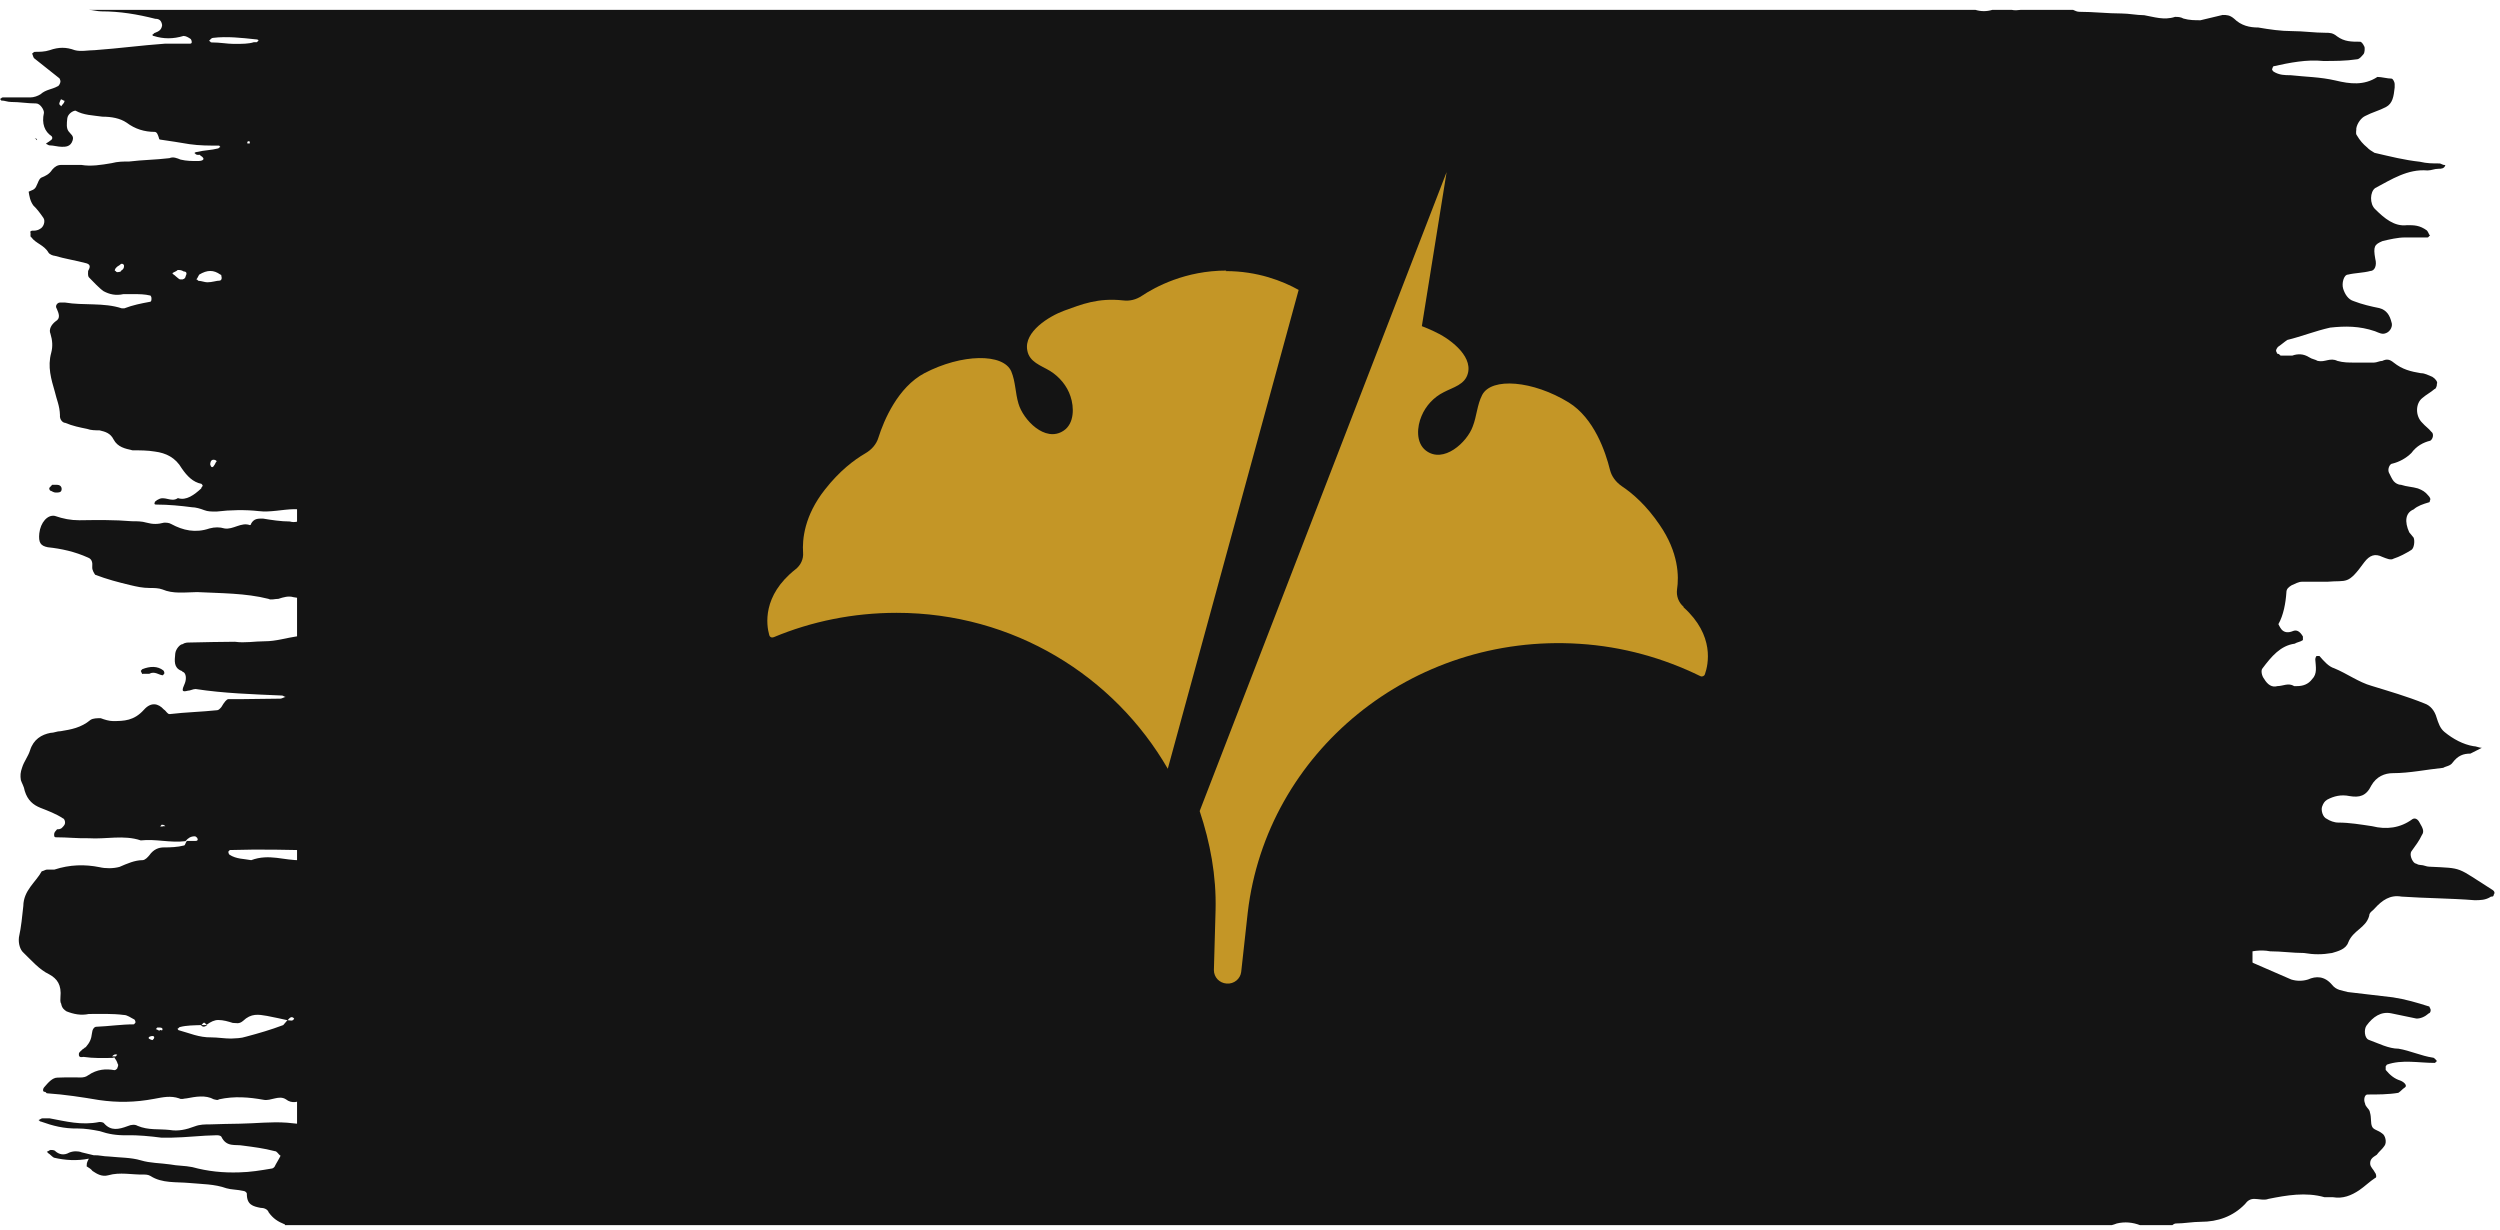
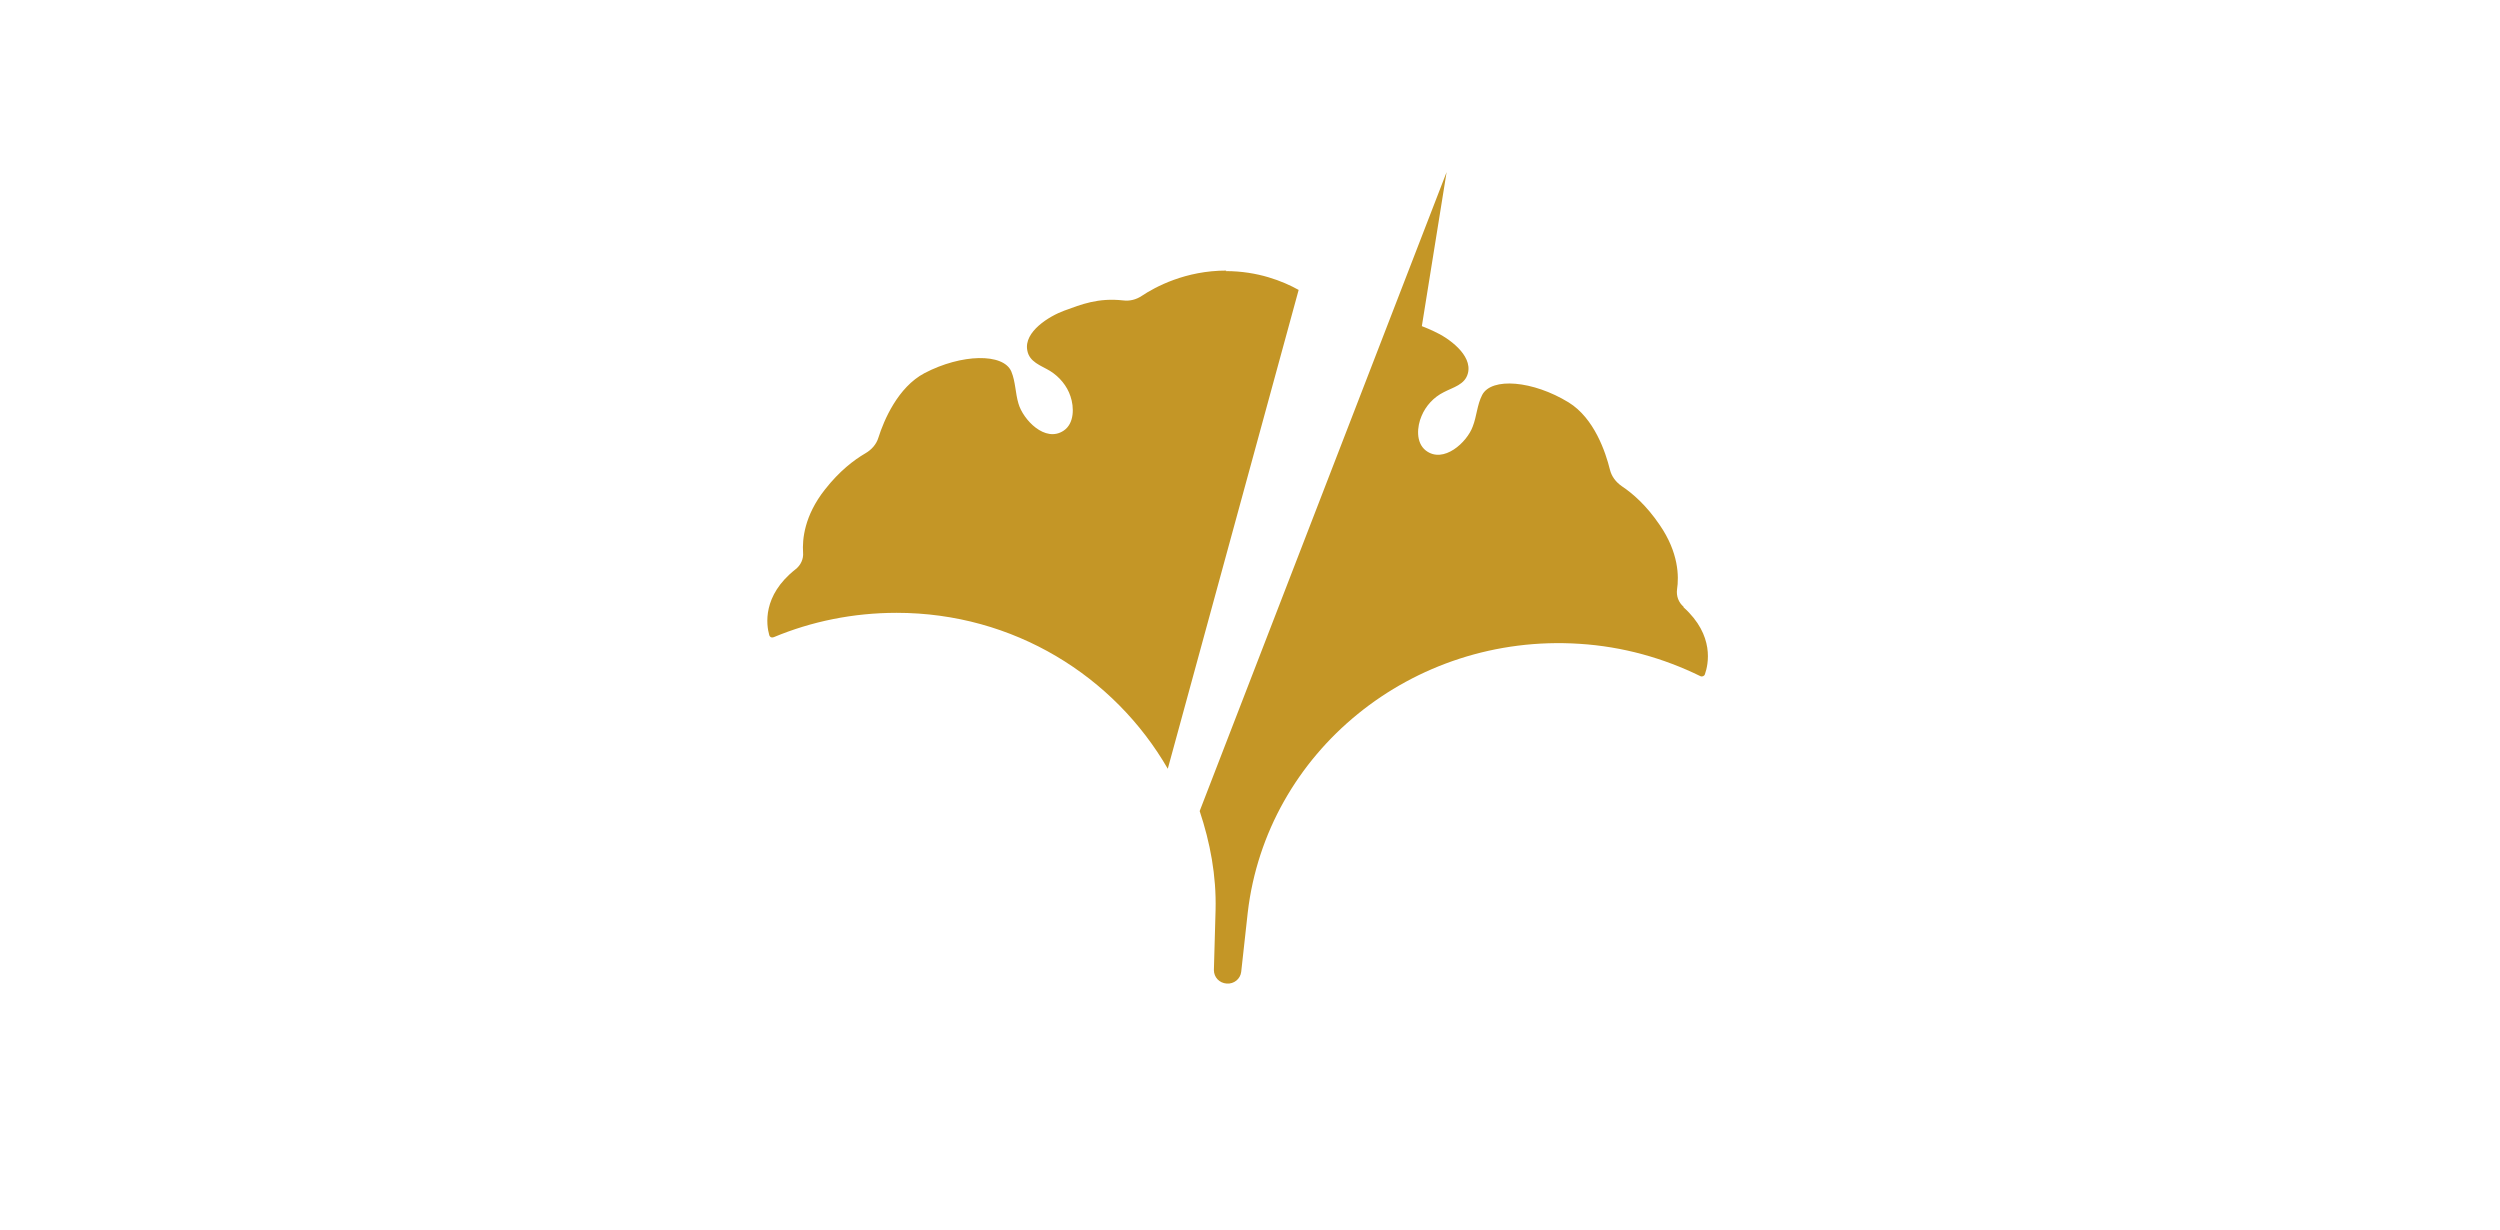
<svg xmlns="http://www.w3.org/2000/svg" width="61" height="30" viewBox="0 0 61 30" fill="none">
-   <rect x="7.248" y="1.8" width="47.713" height="25.8" fill="#141414" />
-   <path d="M1.374 12.018C1.344 12.018 1.315 12.018 1.256 11.982C1.226 11.982 1.196 11.947 1.202 11.906C1.202 11.906 1.238 11.865 1.273 11.829C1.293 11.829 1.313 11.829 1.333 11.829C1.352 11.829 1.372 11.829 1.392 11.829C1.451 11.829 1.51 11.865 1.504 11.941C1.498 12.018 1.433 12.018 1.374 12.018ZM0.9 3.418C0.9 3.418 0.865 3.382 0.847 3.371C0.859 3.371 0.865 3.382 0.876 3.382C0.876 3.382 0.906 3.382 0.906 3.418M3.488 16.447C3.459 16.447 3.459 16.412 3.435 16.371L3.47 16.329C3.66 16.253 3.844 16.247 3.986 16.359C4.005 16.382 4.013 16.408 4.009 16.435L3.974 16.477C3.885 16.477 3.773 16.365 3.642 16.441C3.583 16.441 3.547 16.441 3.488 16.441M4.91 25.012C4.957 25.012 4.993 25.012 5.028 25.012C5.04 25.012 5.046 25.012 5.058 25.012C4.991 25.063 4.939 25.063 4.904 25.012M43.642 23.394C43.661 23.367 43.679 23.353 43.695 23.353C43.991 23.282 44.258 23.288 44.536 23.329C44.56 23.329 44.554 23.371 44.577 23.371L44.548 23.412C44.394 23.529 44.234 23.447 44.062 23.482C43.973 23.441 43.825 23.435 43.63 23.477C43.606 23.477 43.612 23.435 43.582 23.435C43.602 23.408 43.62 23.394 43.636 23.394M44.95 23.188C44.95 23.147 44.98 23.147 45.004 23.153C45.472 23.124 45.963 22.982 46.407 23.035C46.449 23.076 46.496 23.076 46.544 23.035C46.751 22.929 46.97 22.935 47.171 22.941C47.675 22.918 48.148 22.93 48.634 22.912C48.717 22.912 48.782 22.953 48.865 22.953C49.031 22.953 49.197 23 49.363 22.93C49.446 22.894 49.546 22.9 49.629 22.9C49.73 22.9 49.854 22.941 49.973 22.947C50.073 22.947 50.174 23.059 50.275 22.994C50.393 22.924 50.494 23.071 50.612 23.076C50.695 23.118 50.772 23.118 50.831 23.047C50.908 22.977 51.009 22.982 51.086 22.982C51.299 23.024 51.512 23.065 51.726 23.106C51.785 23.106 51.82 23.177 51.88 23.218C51.856 23.147 51.88 23.112 51.933 23.112C51.968 23.112 51.992 23.112 51.992 23.182C51.992 23.182 51.974 23.218 51.957 23.218C51.915 23.218 51.897 23.218 51.88 23.218C51.974 23.329 52.057 23.4 52.128 23.153C52.164 23.082 52.199 23.047 52.241 23.053C52.371 23.053 52.49 23.059 52.62 23.065C52.638 23.065 52.655 23.065 52.679 23.1C52.661 23.1 52.661 23.135 52.644 23.135C52.549 23.171 52.436 23.165 52.324 23.194C52.306 23.194 52.306 23.23 52.288 23.23C52.3 23.253 52.312 23.265 52.324 23.265C52.401 23.265 52.495 23.306 52.572 23.306C52.744 23.306 52.928 23.318 53.1 23.353C53.135 23.353 53.141 23.424 53.123 23.459C53.105 23.459 53.105 23.494 53.088 23.494C52.709 23.418 52.353 23.477 51.968 23.471C51.447 23.494 50.914 23.447 50.375 23.471C50.05 23.5 49.724 23.529 49.392 23.488C49.037 23.441 48.658 23.471 48.297 23.5C48.231 23.5 48.19 23.5 48.149 23.5C47.61 23.377 47.035 23.435 46.478 23.424C45.963 23.377 45.454 23.4 44.915 23.388L44.897 23.306C44.927 23.265 44.927 23.23 44.956 23.188M45.957 17.965C45.957 18 45.934 17.994 45.957 18C45.94 18 45.916 18 45.916 18C45.898 17.929 45.916 17.935 45.957 17.971M46.236 17.924C46.36 17.9 46.508 17.882 46.638 17.865C46.869 17.824 47.118 17.782 47.337 17.835C47.616 17.894 47.918 17.894 48.196 17.888C48.297 17.9 48.409 17.912 48.528 17.924C48.587 17.865 48.646 17.841 48.723 17.882C48.842 17.894 48.936 17.935 49.049 17.977C49.049 17.947 49.072 17.918 49.09 17.888H49.132C49.149 17.924 49.149 17.959 49.108 17.953C49.09 17.953 49.066 17.953 49.049 17.977C49.031 17.977 49.007 18.006 49.007 18.006C48.83 18.118 48.676 18.1 48.522 17.924C48.522 17.988 48.522 18.053 48.498 18.047C48.415 18.071 48.362 18.065 48.279 18.059C47.983 18.029 47.681 18 47.373 18.1C47.272 18.124 47.148 18.112 47.023 18.1C46.798 18.112 46.55 18.088 46.319 18.065C46.253 18.059 46.242 17.994 46.224 17.924C46.2 17.953 46.164 17.882 46.164 17.882C46.236 17.788 46.23 17.859 46.224 17.924M46.721 8.606C46.858 8.594 46.934 8.653 46.804 8.724C46.745 8.788 46.739 8.724 46.668 8.735L46.656 8.677C46.721 8.671 46.715 8.612 46.715 8.612M50.725 18.041C50.654 18.035 50.5 18.141 50.429 18.135C50.352 18.13 50.204 18.112 50.133 17.982C50.133 17.735 50.358 17.882 50.429 17.888C50.577 17.906 50.648 18.035 50.719 18.041M48.533 8.406C48.735 8.388 49.013 8.429 48.948 8.435C49.487 8.394 49.688 8.377 50.026 8.353C50.091 8.353 50.245 8.459 50.387 8.512C50.529 8.565 50.405 8.635 50.144 8.718C49.611 8.818 49.061 8.8 48.516 8.777C48.451 8.777 48.362 8.665 48.356 8.606C48.344 8.547 48.462 8.412 48.528 8.406M53.046 23.106C53.046 23.106 53.029 23.141 53.029 23.106C53.029 23.106 53.017 23.106 52.993 23.106C52.993 23.106 53.011 23.071 53.046 23.106ZM51.394 8.382C51.595 8.365 51.868 8.347 52.205 8.324C52.667 8.229 53.283 8.247 53.852 8.388C53.864 8.447 53.929 8.447 53.941 8.506C53.875 8.506 53.881 8.571 53.816 8.577C53.419 8.671 53.023 8.759 52.531 8.671C52.176 8.571 51.773 8.6 51.358 8.571C51.293 8.571 51.281 8.512 51.216 8.518C51.276 8.453 51.335 8.382 51.4 8.377M14.202 21.053C14.123 21.053 14.044 21.053 13.965 21.053L13.864 20.906C13.983 20.906 14 20.753 14.119 20.753C14.198 20.753 14.273 20.802 14.344 20.9L14.208 21.053H14.202ZM13.017 20.971C12.917 20.971 12.822 20.971 12.62 20.971L12.632 20.847C12.745 20.718 13.142 20.712 13.13 20.841L13.017 20.971ZM12.236 3.5C11.957 3.541 11.685 3.577 11.389 3.541C11.152 3.506 10.915 3.471 10.666 3.541C10.542 3.582 10.482 3.582 10.329 3.582C10.151 3.547 9.944 3.506 9.736 3.471C9.707 3.471 9.707 3.429 9.683 3.394C9.713 3.394 9.719 3.353 9.748 3.353C9.902 3.312 10.056 3.277 10.24 3.277C10.542 3.277 10.838 3.312 11.14 3.347C11.258 3.347 11.377 3.382 11.501 3.347C11.626 3.306 11.744 3.347 11.862 3.347C11.981 3.382 12.105 3.347 12.224 3.347C12.253 3.347 12.247 3.424 12.271 3.459L12.236 3.5ZM11.525 21.012C11.46 20.918 11.312 20.924 11.169 20.924C10.95 20.924 10.802 20.924 10.583 20.93C10.512 20.93 10.447 20.841 10.37 20.841C10.441 20.841 10.601 20.747 10.672 20.741C10.962 20.741 11.329 20.73 11.614 20.818L11.679 20.906C11.608 20.906 11.596 21 11.525 21M9.132 3.441C9.043 3.441 8.949 3.441 8.86 3.441C8.771 3.441 8.676 3.441 8.558 3.441C8.528 3.441 8.528 3.406 8.504 3.365C8.534 3.365 8.54 3.324 8.57 3.324C8.783 3.324 8.99 3.359 9.203 3.359C9.223 3.359 9.243 3.373 9.263 3.4C9.227 3.435 9.197 3.435 9.138 3.441M12.697 3.382C12.697 3.382 12.786 3.382 12.816 3.382C12.845 3.382 12.869 3.418 12.899 3.459C12.863 3.5 12.834 3.535 12.798 3.535C12.768 3.535 12.709 3.535 12.68 3.5C12.65 3.5 12.656 3.465 12.62 3.465C12.656 3.424 12.686 3.388 12.686 3.388M9.79 20.988C9.458 21 9.156 21.006 8.83 21.018C8.682 21.018 8.499 21.029 8.356 20.918C8.244 20.847 8.12 20.853 8.001 20.894C7.782 20.977 7.575 20.947 7.332 20.988C6.941 21 6.568 20.824 6.13 20.988C5.952 20.953 5.768 20.965 5.597 20.853C5.597 20.853 5.567 20.818 5.573 20.776L5.608 20.741C6.361 20.718 7.054 20.735 7.711 20.753C7.983 20.747 8.279 20.771 8.552 20.765C8.824 20.759 9.114 20.824 9.387 20.776C9.535 20.776 9.713 20.806 9.861 20.835C9.861 20.835 9.89 20.871 9.884 20.912C9.884 20.988 9.849 20.988 9.79 20.988ZM7.012 24.894C6.976 24.935 6.947 24.971 6.911 25.012C6.598 25.13 6.313 25.212 6.005 25.294C5.881 25.335 5.757 25.335 5.638 25.341C5.484 25.341 5.306 25.312 5.158 25.312C4.856 25.318 4.619 25.206 4.353 25.135L4.329 25.1C4.359 25.1 4.365 25.059 4.394 25.059C4.548 25.018 4.732 25.018 4.916 25.012L4.951 24.971C4.987 24.93 5.01 24.971 5.04 25.006C5.141 24.93 5.235 24.888 5.324 24.888C5.449 24.888 5.567 24.924 5.679 24.959C5.768 24.959 5.828 24.994 5.928 24.912C6.13 24.718 6.307 24.753 6.515 24.788C6.692 24.824 6.87 24.859 7.018 24.894C7.053 24.853 7.083 24.818 7.119 24.818C7.119 24.818 7.148 24.818 7.178 24.853C7.142 24.93 7.083 24.894 7.024 24.894M7.32 17.265C7.379 17.265 7.444 17.265 7.504 17.265C7.533 17.265 7.563 17.265 7.628 17.265C7.592 17.306 7.533 17.306 7.504 17.306C7.444 17.306 7.415 17.306 7.35 17.306C7.33 17.306 7.31 17.306 7.29 17.306L7.326 17.265H7.32ZM7.717 16.953C7.746 16.953 7.776 16.988 7.806 16.988C7.806 16.988 7.77 17.024 7.711 17.029C7.681 17.029 7.622 17.029 7.592 16.994C7.628 16.918 7.687 16.953 7.717 16.953ZM3.891 25.147C3.861 25.147 3.832 25.112 3.802 25.112L3.838 25.071C3.857 25.071 3.877 25.071 3.897 25.071C3.956 25.071 3.986 25.106 3.95 25.147C3.921 25.112 3.891 25.147 3.891 25.147ZM3.719 25.377C3.719 25.377 3.69 25.377 3.63 25.341V25.306C3.701 25.265 3.79 25.265 3.755 25.341L3.719 25.382V25.377ZM2.825 25.776C2.825 25.776 2.766 25.776 2.736 25.776C2.766 25.741 2.801 25.712 2.86 25.735L2.825 25.776ZM3.968 20.165C3.968 20.165 3.938 20.165 3.909 20.165L3.944 20.124C3.974 20.124 4.003 20.124 4.033 20.159H3.974L3.968 20.165ZM6.254 1.029H6.195C6.07 1.071 5.916 1.071 5.703 1.071C5.549 1.071 5.372 1.035 5.158 1.035C5.129 1.035 5.135 1 5.099 1C5.135 0.959 5.164 0.924 5.2 0.924C5.537 0.882 5.899 0.924 6.23 0.959C6.23 0.959 6.384 0.959 6.254 1.035M6.035 3.5V3.459C6.082 3.431 6.102 3.445 6.094 3.5H6.035ZM5.366 6.847C5.277 6.847 5.182 6.888 5.058 6.888C4.998 6.888 4.91 6.853 4.85 6.853C4.821 6.853 4.827 6.818 4.791 6.818C4.827 6.777 4.833 6.741 4.862 6.7C5.058 6.582 5.212 6.582 5.377 6.7C5.407 6.7 5.401 6.735 5.401 6.735C5.425 6.812 5.389 6.847 5.36 6.847M5.218 11.371C5.182 11.412 5.152 11.412 5.129 11.335C5.129 11.294 5.141 11.224 5.2 11.218C5.229 11.218 5.259 11.218 5.289 11.253C5.253 11.288 5.253 11.329 5.218 11.365M4.46 6.818H4.4C4.371 6.818 4.341 6.782 4.288 6.741C4.258 6.706 4.229 6.706 4.205 6.665C4.27 6.624 4.3 6.624 4.335 6.588C4.394 6.588 4.424 6.588 4.483 6.624C4.542 6.624 4.572 6.659 4.531 6.735C4.531 6.771 4.495 6.812 4.465 6.812M2.955 6.6C2.955 6.635 2.92 6.635 2.86 6.641C2.831 6.641 2.831 6.606 2.801 6.606C2.801 6.578 2.813 6.553 2.837 6.529C2.872 6.488 2.902 6.488 2.937 6.453C2.973 6.412 3.032 6.453 3.026 6.488C3.026 6.529 3.02 6.565 2.955 6.606M1.504 2.577C1.504 2.612 1.475 2.577 1.445 2.541C1.445 2.5 1.487 2.424 1.487 2.424C1.516 2.424 1.546 2.459 1.575 2.459C1.575 2.5 1.54 2.535 1.504 2.577ZM60.556 18.247C60.491 18.247 60.42 18.206 60.349 18.206C60.106 18.165 59.857 18.035 59.644 17.859C59.537 17.771 59.496 17.641 59.454 17.512C59.407 17.341 59.3 17.212 59.158 17.165C58.738 16.994 58.288 16.865 57.867 16.735C57.553 16.647 57.269 16.435 56.955 16.306C56.819 16.265 56.706 16.135 56.594 16.006H56.523C56.503 16.033 56.493 16.063 56.493 16.094C56.505 16.265 56.546 16.441 56.416 16.571C56.321 16.7 56.185 16.741 56.049 16.741H55.978C55.836 16.653 55.705 16.741 55.569 16.741C55.433 16.782 55.326 16.7 55.249 16.571C55.178 16.482 55.166 16.353 55.202 16.312C55.427 16.012 55.646 15.753 55.99 15.706C56.055 15.665 56.126 15.665 56.191 15.618V15.53C56.114 15.4 56.037 15.359 55.942 15.4C55.842 15.441 55.741 15.441 55.67 15.359C55.634 15.318 55.593 15.229 55.593 15.229C55.717 15.012 55.771 14.712 55.788 14.453C55.788 14.365 55.848 14.324 55.913 14.282C56.013 14.241 56.078 14.194 56.179 14.194H56.795C57.269 14.153 57.281 14.282 57.689 13.718C57.82 13.547 57.95 13.5 58.128 13.588C58.234 13.629 58.335 13.677 58.406 13.63C58.542 13.588 58.708 13.5 58.838 13.418C58.904 13.377 58.927 13.2 58.892 13.118C58.856 13.076 58.821 13.03 58.785 12.988C58.667 12.729 58.69 12.512 58.892 12.43C58.992 12.341 59.123 12.3 59.259 12.259C59.259 12.259 59.294 12.259 59.288 12.218C59.318 12.177 59.288 12.13 59.247 12.088C59.176 12 59.105 11.959 58.998 11.918C58.862 11.877 58.726 11.877 58.584 11.829C58.513 11.829 58.447 11.788 58.406 11.741C58.37 11.7 58.329 11.612 58.288 11.529C58.252 11.441 58.311 11.312 58.376 11.312C58.542 11.271 58.708 11.182 58.838 11.053C58.963 10.882 59.129 10.794 59.3 10.753C59.365 10.712 59.395 10.582 59.324 10.535C59.253 10.447 59.182 10.406 59.105 10.318C58.927 10.147 58.939 9.841 59.105 9.712C59.206 9.624 59.3 9.582 59.401 9.494C59.437 9.494 59.466 9.406 59.46 9.365C59.49 9.324 59.419 9.235 59.348 9.194C59.241 9.153 59.17 9.106 59.069 9.106C58.827 9.065 58.619 9.018 58.406 8.847C58.299 8.759 58.228 8.759 58.128 8.806C58.062 8.806 57.991 8.847 57.926 8.847H57.447C57.31 8.847 57.174 8.847 57.032 8.806C56.854 8.718 56.73 8.847 56.552 8.806C56.481 8.765 56.416 8.765 56.345 8.718C56.203 8.629 56.067 8.629 55.931 8.677H55.658C55.623 8.677 55.623 8.635 55.587 8.635C55.587 8.635 55.551 8.635 55.551 8.594C55.516 8.553 55.551 8.506 55.581 8.465C55.646 8.424 55.747 8.335 55.812 8.294C56.15 8.212 56.487 8.077 56.854 7.994C57.227 7.953 57.571 7.953 57.95 8.082C58.057 8.124 58.128 8.171 58.228 8.124C58.329 8.082 58.388 7.953 58.353 7.865C58.311 7.694 58.234 7.565 58.057 7.518C57.849 7.476 57.642 7.429 57.429 7.347C57.293 7.306 57.216 7.177 57.174 7.047C57.133 6.918 57.186 6.7 57.293 6.7C57.458 6.659 57.666 6.659 57.837 6.612C57.938 6.612 58.003 6.482 57.956 6.312C57.903 6.012 57.938 5.965 58.134 5.882C58.305 5.841 58.507 5.794 58.678 5.794H59.229C59.265 5.794 59.259 5.753 59.294 5.753C59.259 5.712 59.253 5.665 59.217 5.624C59.04 5.494 58.904 5.494 58.732 5.494C58.424 5.535 58.175 5.324 57.956 5.106C57.814 4.977 57.826 4.677 57.956 4.588C58.353 4.377 58.749 4.118 59.229 4.159C59.33 4.159 59.395 4.118 59.502 4.118C59.567 4.118 59.638 4.118 59.667 4.029C59.596 4.029 59.561 3.988 59.525 3.988C59.354 3.988 59.217 3.988 59.046 3.947C58.667 3.906 58.323 3.818 57.938 3.729C57.867 3.688 57.796 3.641 57.761 3.6C57.654 3.512 57.583 3.429 57.506 3.3C57.47 3.259 57.5 3.171 57.494 3.129C57.518 3 57.618 2.871 57.713 2.829C57.879 2.741 58.051 2.7 58.217 2.612C58.382 2.524 58.406 2.353 58.43 2.135C58.43 2.108 58.43 2.078 58.43 2.047C58.43 2.006 58.388 1.918 58.353 1.918C58.252 1.918 58.11 1.877 58.009 1.877C57.678 2.094 57.334 2.047 56.991 1.965C56.611 1.877 56.268 1.877 55.889 1.835C55.753 1.835 55.617 1.835 55.474 1.747L55.439 1.706C55.439 1.665 55.469 1.618 55.469 1.618C55.871 1.529 56.28 1.447 56.688 1.488C56.961 1.488 57.239 1.488 57.506 1.447C57.571 1.447 57.636 1.359 57.672 1.318C57.701 1.277 57.701 1.188 57.695 1.147C57.654 1.059 57.618 1.018 57.583 1.018C57.376 1.018 57.204 1.018 57.026 0.888C56.919 0.8 56.848 0.8 56.748 0.8C56.475 0.8 56.197 0.759 55.925 0.759C55.652 0.759 55.374 0.718 55.101 0.671C54.894 0.671 54.687 0.629 54.509 0.453C54.403 0.365 54.331 0.365 54.231 0.365C54.059 0.406 53.858 0.453 53.692 0.494C53.556 0.494 53.419 0.494 53.277 0.453C53.206 0.412 53.135 0.412 53.07 0.412C52.803 0.5 52.555 0.412 52.318 0.371C52.146 0.371 51.939 0.329 51.767 0.329C51.424 0.329 51.08 0.288 50.737 0.288C50.683 0.288 50.636 0.265 50.583 0.241H49.303C49.232 0.247 49.161 0.259 49.09 0.241H48.611C48.474 0.282 48.338 0.282 48.202 0.241C48.184 0.241 48.166 0.241 48.149 0.241H2.168C2.256 0.241 2.375 0.277 2.47 0.277C2.926 0.277 3.346 0.347 3.79 0.459C3.879 0.459 3.938 0.494 3.956 0.612C3.944 0.724 3.879 0.765 3.784 0.8C3.755 0.8 3.749 0.841 3.719 0.841C3.719 0.841 3.719 0.882 3.749 0.877C3.986 0.953 4.229 0.953 4.477 0.877C4.536 0.877 4.596 0.912 4.655 0.953C4.655 0.953 4.679 0.988 4.679 1.029C4.679 1.029 4.679 1.065 4.643 1.065C4.43 1.065 4.246 1.065 4.033 1.065C3.453 1.106 2.896 1.182 2.31 1.224C2.156 1.224 1.972 1.265 1.824 1.224C1.617 1.147 1.433 1.147 1.214 1.224C1.09 1.265 0.965 1.265 0.847 1.265C0.817 1.265 0.811 1.3 0.782 1.306C0.805 1.347 0.805 1.382 0.829 1.418C1.025 1.571 1.256 1.759 1.451 1.912C1.451 1.912 1.475 1.953 1.475 1.988C1.475 2.029 1.433 2.106 1.404 2.106C1.273 2.182 1.119 2.182 0.989 2.3C0.924 2.341 0.829 2.377 0.74 2.377C0.527 2.377 0.278 2.377 0.065 2.377C0.036 2.377 0.03 2.412 0 2.412L0.03 2.453C0.124 2.453 0.178 2.488 0.272 2.488C0.486 2.488 0.669 2.524 0.882 2.524C0.977 2.524 1.078 2.677 1.072 2.753C1.013 3.018 1.09 3.212 1.261 3.324C1.285 3.359 1.285 3.4 1.22 3.435C1.184 3.471 1.155 3.471 1.119 3.512C1.149 3.512 1.179 3.547 1.208 3.547C1.303 3.547 1.415 3.582 1.51 3.582C1.599 3.582 1.723 3.582 1.771 3.429C1.812 3.312 1.723 3.277 1.67 3.2C1.617 3.124 1.629 3.012 1.641 2.894C1.652 2.777 1.783 2.7 1.842 2.7C2.043 2.812 2.256 2.812 2.499 2.847C2.712 2.847 2.926 2.882 3.091 2.994C3.293 3.147 3.524 3.218 3.773 3.218C3.832 3.218 3.855 3.294 3.879 3.371C3.879 3.406 3.909 3.406 3.909 3.406C4.146 3.441 4.388 3.477 4.625 3.518C4.862 3.553 5.111 3.553 5.348 3.553L5.377 3.588C5.348 3.588 5.342 3.624 5.312 3.624C5.158 3.665 4.975 3.665 4.821 3.706C4.762 3.706 4.726 3.741 4.756 3.741C4.785 3.782 4.815 3.782 4.874 3.777C4.898 3.812 4.933 3.812 4.957 3.853C4.981 3.888 4.951 3.929 4.827 3.929C4.673 3.929 4.554 3.929 4.406 3.894C4.317 3.859 4.229 3.818 4.134 3.859C3.796 3.9 3.488 3.9 3.151 3.941C2.997 3.941 2.878 3.941 2.718 3.982C2.47 4.024 2.221 4.065 1.984 4.024C1.83 4.024 1.646 4.024 1.498 4.024C1.404 4.024 1.338 4.065 1.273 4.141C1.202 4.253 1.107 4.294 1.007 4.335C0.942 4.377 0.936 4.447 0.894 4.524C0.853 4.641 0.764 4.641 0.699 4.677C0.717 4.788 0.734 4.906 0.817 5.018C0.9 5.094 0.983 5.206 1.06 5.318C1.113 5.394 1.066 5.547 0.971 5.588C0.906 5.629 0.847 5.629 0.782 5.629C0.752 5.629 0.717 5.671 0.746 5.671C0.746 5.712 0.734 5.788 0.764 5.788C0.871 5.941 1.078 5.977 1.184 6.165C1.208 6.206 1.297 6.241 1.333 6.241C1.599 6.318 1.842 6.353 2.108 6.424C2.227 6.459 2.191 6.535 2.15 6.612C2.15 6.647 2.138 6.724 2.168 6.765C2.28 6.877 2.416 7.029 2.529 7.106C2.671 7.182 2.825 7.218 3.009 7.177C3.097 7.177 3.163 7.177 3.251 7.177C3.405 7.177 3.524 7.177 3.672 7.212C3.672 7.212 3.701 7.247 3.696 7.288C3.696 7.329 3.69 7.365 3.654 7.365C3.435 7.406 3.251 7.441 3.032 7.524C3.012 7.524 2.993 7.524 2.973 7.524C2.529 7.377 2.037 7.459 1.587 7.382C1.558 7.382 1.492 7.382 1.463 7.382C1.404 7.382 1.333 7.459 1.386 7.535C1.433 7.647 1.487 7.765 1.356 7.841C1.256 7.918 1.184 8.035 1.232 8.147C1.279 8.3 1.291 8.453 1.25 8.606C1.155 8.953 1.25 9.253 1.338 9.559C1.38 9.747 1.457 9.9 1.463 10.129C1.451 10.241 1.534 10.318 1.593 10.318C1.771 10.394 1.948 10.429 2.126 10.465C2.215 10.5 2.333 10.5 2.428 10.5C2.576 10.535 2.695 10.571 2.772 10.724C2.872 10.912 3.056 10.947 3.234 10.988C3.417 10.988 3.601 10.988 3.778 11.018C4.051 11.053 4.282 11.165 4.436 11.43C4.566 11.618 4.708 11.765 4.916 11.806L4.945 11.841C4.945 11.882 4.91 11.882 4.91 11.918C4.744 12.071 4.542 12.224 4.341 12.153C4.175 12.271 4.015 12.082 3.85 12.194C3.82 12.194 3.814 12.235 3.784 12.235C3.749 12.312 3.778 12.312 3.838 12.312C4.11 12.312 4.412 12.341 4.685 12.377C4.773 12.377 4.892 12.412 4.981 12.447C5.07 12.482 5.158 12.482 5.283 12.482C5.62 12.441 5.987 12.435 6.313 12.471C6.586 12.506 6.894 12.43 7.166 12.424C7.498 12.424 7.8 12.453 8.131 12.447L8.155 12.482C8.125 12.482 8.12 12.524 8.09 12.524C7.847 12.524 7.604 12.53 7.379 12.682C7.284 12.724 7.19 12.759 7.071 12.724C6.858 12.724 6.621 12.688 6.414 12.653C6.289 12.653 6.201 12.653 6.13 12.771C6.13 12.812 6.094 12.812 6.094 12.812C5.887 12.735 5.685 12.93 5.478 12.894C5.36 12.859 5.241 12.859 5.111 12.894C4.767 13.012 4.465 12.941 4.181 12.788C4.122 12.753 4.063 12.753 4.003 12.753C3.85 12.794 3.725 12.794 3.577 12.753C3.459 12.718 3.34 12.718 3.216 12.718C2.795 12.682 2.369 12.688 1.937 12.694C1.723 12.694 1.546 12.659 1.338 12.588C1.161 12.553 0.989 12.747 0.959 13.012C0.936 13.241 0.989 13.318 1.167 13.353C1.498 13.388 1.824 13.459 2.15 13.606C2.239 13.641 2.262 13.718 2.251 13.835C2.245 13.912 2.298 13.988 2.322 14.024C2.612 14.135 2.884 14.206 3.18 14.277C3.328 14.312 3.476 14.347 3.66 14.347C3.749 14.347 3.873 14.347 3.962 14.382C4.223 14.494 4.501 14.453 4.809 14.447C5.383 14.476 5.993 14.471 6.55 14.612C6.609 14.647 6.704 14.612 6.793 14.612C6.917 14.571 7.042 14.535 7.16 14.571C7.427 14.606 7.693 14.718 7.995 14.677C8.149 14.677 8.22 14.824 8.374 14.824C8.499 14.782 8.617 14.782 8.747 14.741C8.807 14.741 8.866 14.741 8.931 14.741C9.369 14.888 9.819 14.918 10.305 14.912C10.364 14.912 10.423 14.912 10.488 14.912C10.508 14.912 10.528 14.924 10.548 14.947C10.548 14.982 10.542 15.024 10.512 15.024C10.417 15.065 10.358 15.065 10.263 15.1C9.985 15.141 9.748 15.106 9.476 15.147C9.233 15.188 8.99 15.147 8.747 15.159C8.534 15.159 8.291 15.159 8.084 15.171C7.9 15.171 7.746 15.212 7.61 15.365C7.51 15.482 7.385 15.518 7.261 15.524C6.982 15.565 6.734 15.647 6.461 15.647C6.218 15.647 5.97 15.694 5.733 15.659C5.366 15.659 5.004 15.671 4.637 15.677C4.578 15.677 4.513 15.677 4.454 15.718C4.394 15.718 4.288 15.835 4.276 15.947C4.258 16.135 4.24 16.288 4.418 16.365C4.448 16.365 4.448 16.4 4.477 16.4C4.536 16.435 4.554 16.553 4.513 16.665C4.43 16.853 4.43 16.894 4.584 16.853C4.643 16.853 4.708 16.812 4.773 16.812C5.46 16.918 6.189 16.941 6.882 16.971C6.911 16.971 6.941 17.006 6.971 17.006C6.941 17.006 6.876 17.047 6.846 17.047C6.515 17.047 6.207 17.059 5.875 17.059C5.786 17.059 5.662 17.059 5.573 17.059C5.533 17.059 5.476 17.124 5.401 17.253C5.366 17.294 5.33 17.329 5.3 17.329C4.904 17.371 4.537 17.377 4.14 17.424C4.08 17.424 4.057 17.347 3.998 17.312C3.861 17.159 3.684 17.124 3.512 17.318C3.269 17.588 3.026 17.594 2.754 17.594C2.665 17.594 2.547 17.559 2.458 17.524C2.369 17.524 2.274 17.524 2.209 17.565C1.978 17.759 1.729 17.8 1.481 17.841C1.386 17.841 1.321 17.882 1.232 17.882C1.013 17.924 0.817 18.041 0.734 18.306C0.687 18.459 0.586 18.576 0.539 18.73C0.497 18.847 0.492 18.924 0.509 19.035C0.533 19.112 0.586 19.188 0.604 19.3C0.675 19.529 0.811 19.641 0.989 19.712C1.167 19.782 1.374 19.859 1.54 19.971C1.569 19.971 1.593 20.047 1.587 20.082C1.587 20.118 1.552 20.159 1.516 20.194C1.481 20.235 1.421 20.235 1.392 20.235C1.356 20.276 1.321 20.312 1.321 20.353C1.315 20.429 1.344 20.43 1.374 20.43C1.646 20.43 1.889 20.459 2.162 20.453C2.582 20.482 3.02 20.365 3.435 20.506C3.802 20.465 4.157 20.571 4.525 20.524C4.59 20.447 4.655 20.406 4.75 20.406C4.769 20.406 4.789 20.418 4.809 20.441C4.833 20.477 4.833 20.518 4.773 20.518C4.714 20.518 4.619 20.518 4.56 20.518C4.525 20.559 4.519 20.63 4.489 20.63C4.335 20.671 4.152 20.677 3.998 20.677C3.879 20.677 3.749 20.718 3.642 20.871C3.607 20.912 3.542 20.988 3.476 20.988C3.293 20.988 3.103 21.071 2.914 21.153C2.76 21.194 2.576 21.194 2.428 21.159C2.073 21.088 1.706 21.094 1.327 21.218C1.267 21.218 1.202 21.218 1.143 21.218C1.113 21.218 1.048 21.259 1.019 21.259C0.871 21.529 0.574 21.724 0.569 22.106C0.539 22.371 0.521 22.6 0.462 22.871C0.444 23.024 0.492 23.177 0.574 23.247C0.77 23.435 0.959 23.659 1.196 23.771C1.398 23.882 1.504 24.029 1.475 24.335C1.475 24.377 1.463 24.447 1.492 24.488C1.51 24.6 1.569 24.641 1.623 24.677C1.8 24.747 1.978 24.782 2.168 24.741C2.44 24.741 2.748 24.729 3.02 24.765C3.109 24.765 3.192 24.835 3.281 24.877C3.281 24.877 3.311 24.912 3.305 24.953L3.269 24.994C2.961 24.994 2.653 25.041 2.351 25.053C2.292 25.053 2.251 25.129 2.245 25.206C2.227 25.359 2.191 25.435 2.091 25.553C2.061 25.553 2.055 25.594 2.025 25.594C1.99 25.635 1.925 25.671 1.925 25.712C1.913 25.824 2.008 25.788 2.037 25.788C2.28 25.824 2.523 25.818 2.766 25.812C2.766 25.812 2.778 25.8 2.783 25.794C2.813 25.835 2.855 25.894 2.872 25.959C2.902 25.994 2.866 26.035 2.86 26.071C2.86 26.071 2.825 26.112 2.795 26.112C2.588 26.076 2.375 26.082 2.144 26.241C2.043 26.318 1.895 26.282 1.771 26.288C1.646 26.288 1.528 26.288 1.404 26.294C1.279 26.294 1.179 26.412 1.078 26.529C1.042 26.571 1.036 26.647 1.096 26.641C1.125 26.641 1.119 26.677 1.155 26.677C1.581 26.706 2.002 26.771 2.416 26.841C2.866 26.906 3.293 26.9 3.761 26.812C3.98 26.771 4.163 26.73 4.371 26.8C4.43 26.835 4.495 26.8 4.554 26.8C4.773 26.759 5.016 26.712 5.218 26.824C5.247 26.824 5.306 26.859 5.342 26.824C5.715 26.741 6.076 26.771 6.432 26.835C6.609 26.871 6.805 26.712 6.977 26.824C7.119 26.935 7.273 26.894 7.433 26.812C7.563 26.735 7.675 26.812 7.723 26.959C7.723 26.994 7.776 27.035 7.806 27.035C8.208 26.912 8.564 26.982 8.955 27.012L8.978 27.047C8.943 27.088 8.943 27.124 8.907 27.165C8.777 27.241 8.653 27.282 8.534 27.247C8.327 27.177 8.143 27.218 7.924 27.3C7.604 27.459 7.308 27.43 7.006 27.394C6.615 27.365 6.248 27.412 5.851 27.418C5.608 27.418 5.366 27.43 5.123 27.435C4.998 27.435 4.88 27.435 4.756 27.482C4.537 27.565 4.347 27.606 4.14 27.571C3.867 27.541 3.624 27.582 3.358 27.471C3.299 27.435 3.21 27.435 3.115 27.477C2.896 27.559 2.707 27.6 2.541 27.412C2.517 27.377 2.452 27.377 2.422 27.377C1.99 27.465 1.599 27.359 1.214 27.288C1.155 27.288 1.09 27.288 1.03 27.288C1.001 27.288 0.965 27.329 0.936 27.329C0.965 27.329 0.959 27.365 0.995 27.365C1.291 27.471 1.558 27.541 1.895 27.535C2.079 27.535 2.256 27.565 2.434 27.6C2.641 27.671 2.849 27.706 3.091 27.7C3.364 27.694 3.666 27.724 3.938 27.759C4.033 27.759 4.092 27.759 4.181 27.759C4.548 27.753 4.916 27.706 5.283 27.7C5.312 27.7 5.372 27.7 5.401 27.735C5.526 28 5.745 27.918 5.928 27.953C6.195 27.988 6.438 28.018 6.704 28.088C6.763 28.088 6.787 28.165 6.846 28.2C6.811 28.276 6.734 28.394 6.698 28.471C6.698 28.471 6.663 28.512 6.633 28.512C6.355 28.559 6.112 28.6 5.833 28.606C5.437 28.618 5.075 28.582 4.691 28.477C4.513 28.441 4.329 28.447 4.152 28.412C3.909 28.377 3.666 28.382 3.435 28.312C3.198 28.241 2.926 28.247 2.653 28.218C2.529 28.218 2.41 28.182 2.292 28.188C2.292 28.188 2.292 28.188 2.286 28.188C2.191 28.165 2.096 28.141 1.996 28.118C1.907 28.082 1.789 28.082 1.688 28.124C1.558 28.2 1.439 28.165 1.356 28.094C1.333 28.059 1.267 28.059 1.238 28.059C1.208 28.059 1.173 28.1 1.143 28.1L1.173 28.135C1.232 28.171 1.256 28.212 1.315 28.247C1.587 28.312 1.883 28.329 2.168 28.271C2.156 28.3 2.138 28.318 2.12 28.382C2.12 28.406 2.118 28.431 2.114 28.459C2.173 28.494 2.227 28.529 2.256 28.571C2.369 28.647 2.487 28.718 2.641 28.677C2.926 28.594 3.222 28.665 3.494 28.659C3.553 28.659 3.613 28.659 3.672 28.694C3.956 28.877 4.294 28.835 4.625 28.865C4.927 28.894 5.229 28.888 5.526 28.994C5.644 29.029 5.792 29.024 5.94 29.059C5.97 29.059 6.029 29.094 6.023 29.135C6.023 29.4 6.177 29.435 6.355 29.471C6.443 29.471 6.532 29.506 6.556 29.582C6.663 29.73 6.775 29.806 6.953 29.877V29.894H51.524C51.566 29.882 51.607 29.871 51.649 29.853C51.844 29.806 52.034 29.824 52.217 29.894H53.005C53.005 29.894 53.052 29.853 53.088 29.853C53.295 29.853 53.496 29.812 53.704 29.812C54.112 29.812 54.485 29.682 54.776 29.382C54.841 29.294 54.906 29.253 55.007 29.253C55.107 29.253 55.249 29.294 55.35 29.253C55.788 29.165 56.262 29.082 56.718 29.212H56.925C57.168 29.253 57.37 29.171 57.565 29.041C57.695 28.953 57.826 28.824 57.956 28.741C57.991 28.741 57.986 28.653 57.95 28.612C57.908 28.524 57.837 28.482 57.832 28.394C57.826 28.265 57.926 28.224 57.992 28.177C58.057 28.088 58.122 28.047 58.181 27.959C58.246 27.871 58.199 27.7 58.128 27.659C58.021 27.571 57.914 27.571 57.879 27.488C57.837 27.4 57.867 27.271 57.826 27.141C57.826 27.1 57.784 27.053 57.749 27.012C57.725 26.984 57.711 26.955 57.707 26.924C57.666 26.835 57.695 26.706 57.766 26.706C58.003 26.706 58.282 26.706 58.519 26.665C58.584 26.624 58.613 26.576 58.678 26.535C58.744 26.494 58.672 26.406 58.566 26.365C58.43 26.324 58.317 26.235 58.211 26.106C58.211 26.078 58.211 26.049 58.211 26.018L58.24 25.977C58.607 25.847 59.022 25.935 59.401 25.935C59.437 25.935 59.431 25.894 59.466 25.894C59.431 25.853 59.395 25.806 59.359 25.806C59.081 25.765 58.803 25.635 58.524 25.588C58.282 25.588 58.039 25.459 57.796 25.371C57.689 25.329 57.678 25.112 57.743 25.024C57.903 24.806 58.098 24.677 58.341 24.724C58.548 24.765 58.755 24.812 58.963 24.853C59.063 24.853 59.164 24.812 59.265 24.724C59.3 24.724 59.33 24.635 59.288 24.594C59.288 24.594 59.288 24.553 59.253 24.553C58.975 24.465 58.696 24.382 58.388 24.335C58.009 24.294 57.666 24.247 57.287 24.206C57.145 24.165 57.008 24.165 56.902 24.029C56.718 23.812 56.511 23.812 56.315 23.9C56.179 23.941 56.043 23.941 55.907 23.9C55.522 23.73 55.101 23.553 54.716 23.382C54.651 23.382 54.61 23.341 54.645 23.294C54.645 23.253 54.675 23.253 54.711 23.253C54.947 23.212 55.149 23.165 55.392 23.212C55.664 23.212 55.942 23.253 56.215 23.253C56.458 23.294 56.665 23.294 56.902 23.253C57.038 23.212 57.239 23.165 57.298 22.994C57.417 22.694 57.725 22.647 57.808 22.347C57.808 22.259 57.903 22.218 57.932 22.177C58.128 21.959 58.323 21.829 58.596 21.877C59.182 21.918 59.798 21.918 60.378 21.965C60.514 21.965 60.651 21.965 60.781 21.877C60.816 21.877 60.846 21.877 60.846 21.835C60.876 21.794 60.876 21.747 60.805 21.706C59.916 21.147 60.123 21.188 59.271 21.147C59.206 21.147 59.135 21.106 59.063 21.106C58.992 21.106 58.957 21.065 58.927 21.065C58.856 21.024 58.779 20.847 58.844 20.765C58.939 20.635 59.034 20.506 59.093 20.377C59.158 20.288 59.117 20.206 59.04 20.076C58.998 19.988 58.927 19.947 58.862 19.988C58.566 20.206 58.228 20.247 57.879 20.159C57.601 20.118 57.328 20.071 57.056 20.071C56.955 20.071 56.848 20.029 56.777 19.982C56.671 19.941 56.629 19.765 56.659 19.682C56.689 19.6 56.718 19.553 56.783 19.512C56.949 19.424 57.121 19.382 57.328 19.424C57.571 19.465 57.737 19.424 57.861 19.165C57.986 18.947 58.187 18.865 58.388 18.865C58.797 18.865 59.206 18.776 59.614 18.735C59.679 18.694 59.786 18.694 59.845 18.606C59.975 18.435 60.106 18.388 60.278 18.388" fill="#141414" />
  <path d="M41.079 14.805C40.954 14.697 40.899 14.541 40.92 14.38C40.968 14.069 40.961 13.482 40.496 12.808C40.177 12.336 39.837 12.039 39.573 11.864C39.427 11.762 39.323 11.627 39.282 11.459C39.177 11.034 38.9 10.204 38.275 9.819C37.407 9.287 36.394 9.199 36.165 9.637C36.04 9.88 36.033 10.157 35.935 10.406C35.797 10.791 35.221 11.324 34.79 10.993C34.54 10.798 34.575 10.406 34.686 10.15C34.79 9.9 34.984 9.691 35.227 9.57C35.457 9.448 35.748 9.388 35.818 9.104C35.929 8.659 35.339 8.241 34.992 8.086C34.894 8.039 34.797 7.998 34.693 7.958L35.297 4.2L29.272 19.79C29.528 20.559 29.681 21.362 29.66 22.205L29.619 23.669C29.619 23.844 29.75 23.986 29.931 23.999C30.111 24.013 30.264 23.885 30.285 23.716L30.445 22.265C30.903 18.353 34.45 15.445 38.539 15.709C39.601 15.776 40.593 16.059 41.489 16.498C41.531 16.518 41.586 16.498 41.6 16.451C41.683 16.215 41.843 15.506 41.079 14.818M29.91 6.615C30.688 6.615 31.299 6.858 31.687 7.074L28.494 18.758C27.189 16.498 24.732 14.953 21.879 14.953C20.817 14.953 19.803 15.162 18.88 15.547C18.831 15.567 18.783 15.547 18.769 15.493C18.7 15.25 18.595 14.535 19.407 13.894C19.539 13.793 19.609 13.638 19.595 13.482C19.574 13.165 19.623 12.585 20.129 11.944C20.483 11.492 20.837 11.223 21.115 11.061C21.268 10.973 21.386 10.838 21.434 10.676C21.566 10.258 21.907 9.448 22.559 9.104C23.461 8.632 24.482 8.612 24.676 9.064C24.78 9.314 24.773 9.59 24.85 9.846C24.961 10.238 25.502 10.811 25.953 10.508C26.217 10.332 26.21 9.934 26.12 9.671C26.037 9.415 25.849 9.192 25.62 9.05C25.398 8.916 25.113 8.835 25.065 8.545C24.982 8.093 25.599 7.715 25.967 7.58C26.391 7.425 26.793 7.263 27.404 7.33C27.564 7.351 27.724 7.31 27.855 7.222C28.189 7 28.924 6.602 29.924 6.602" fill="#C49626" />
</svg>